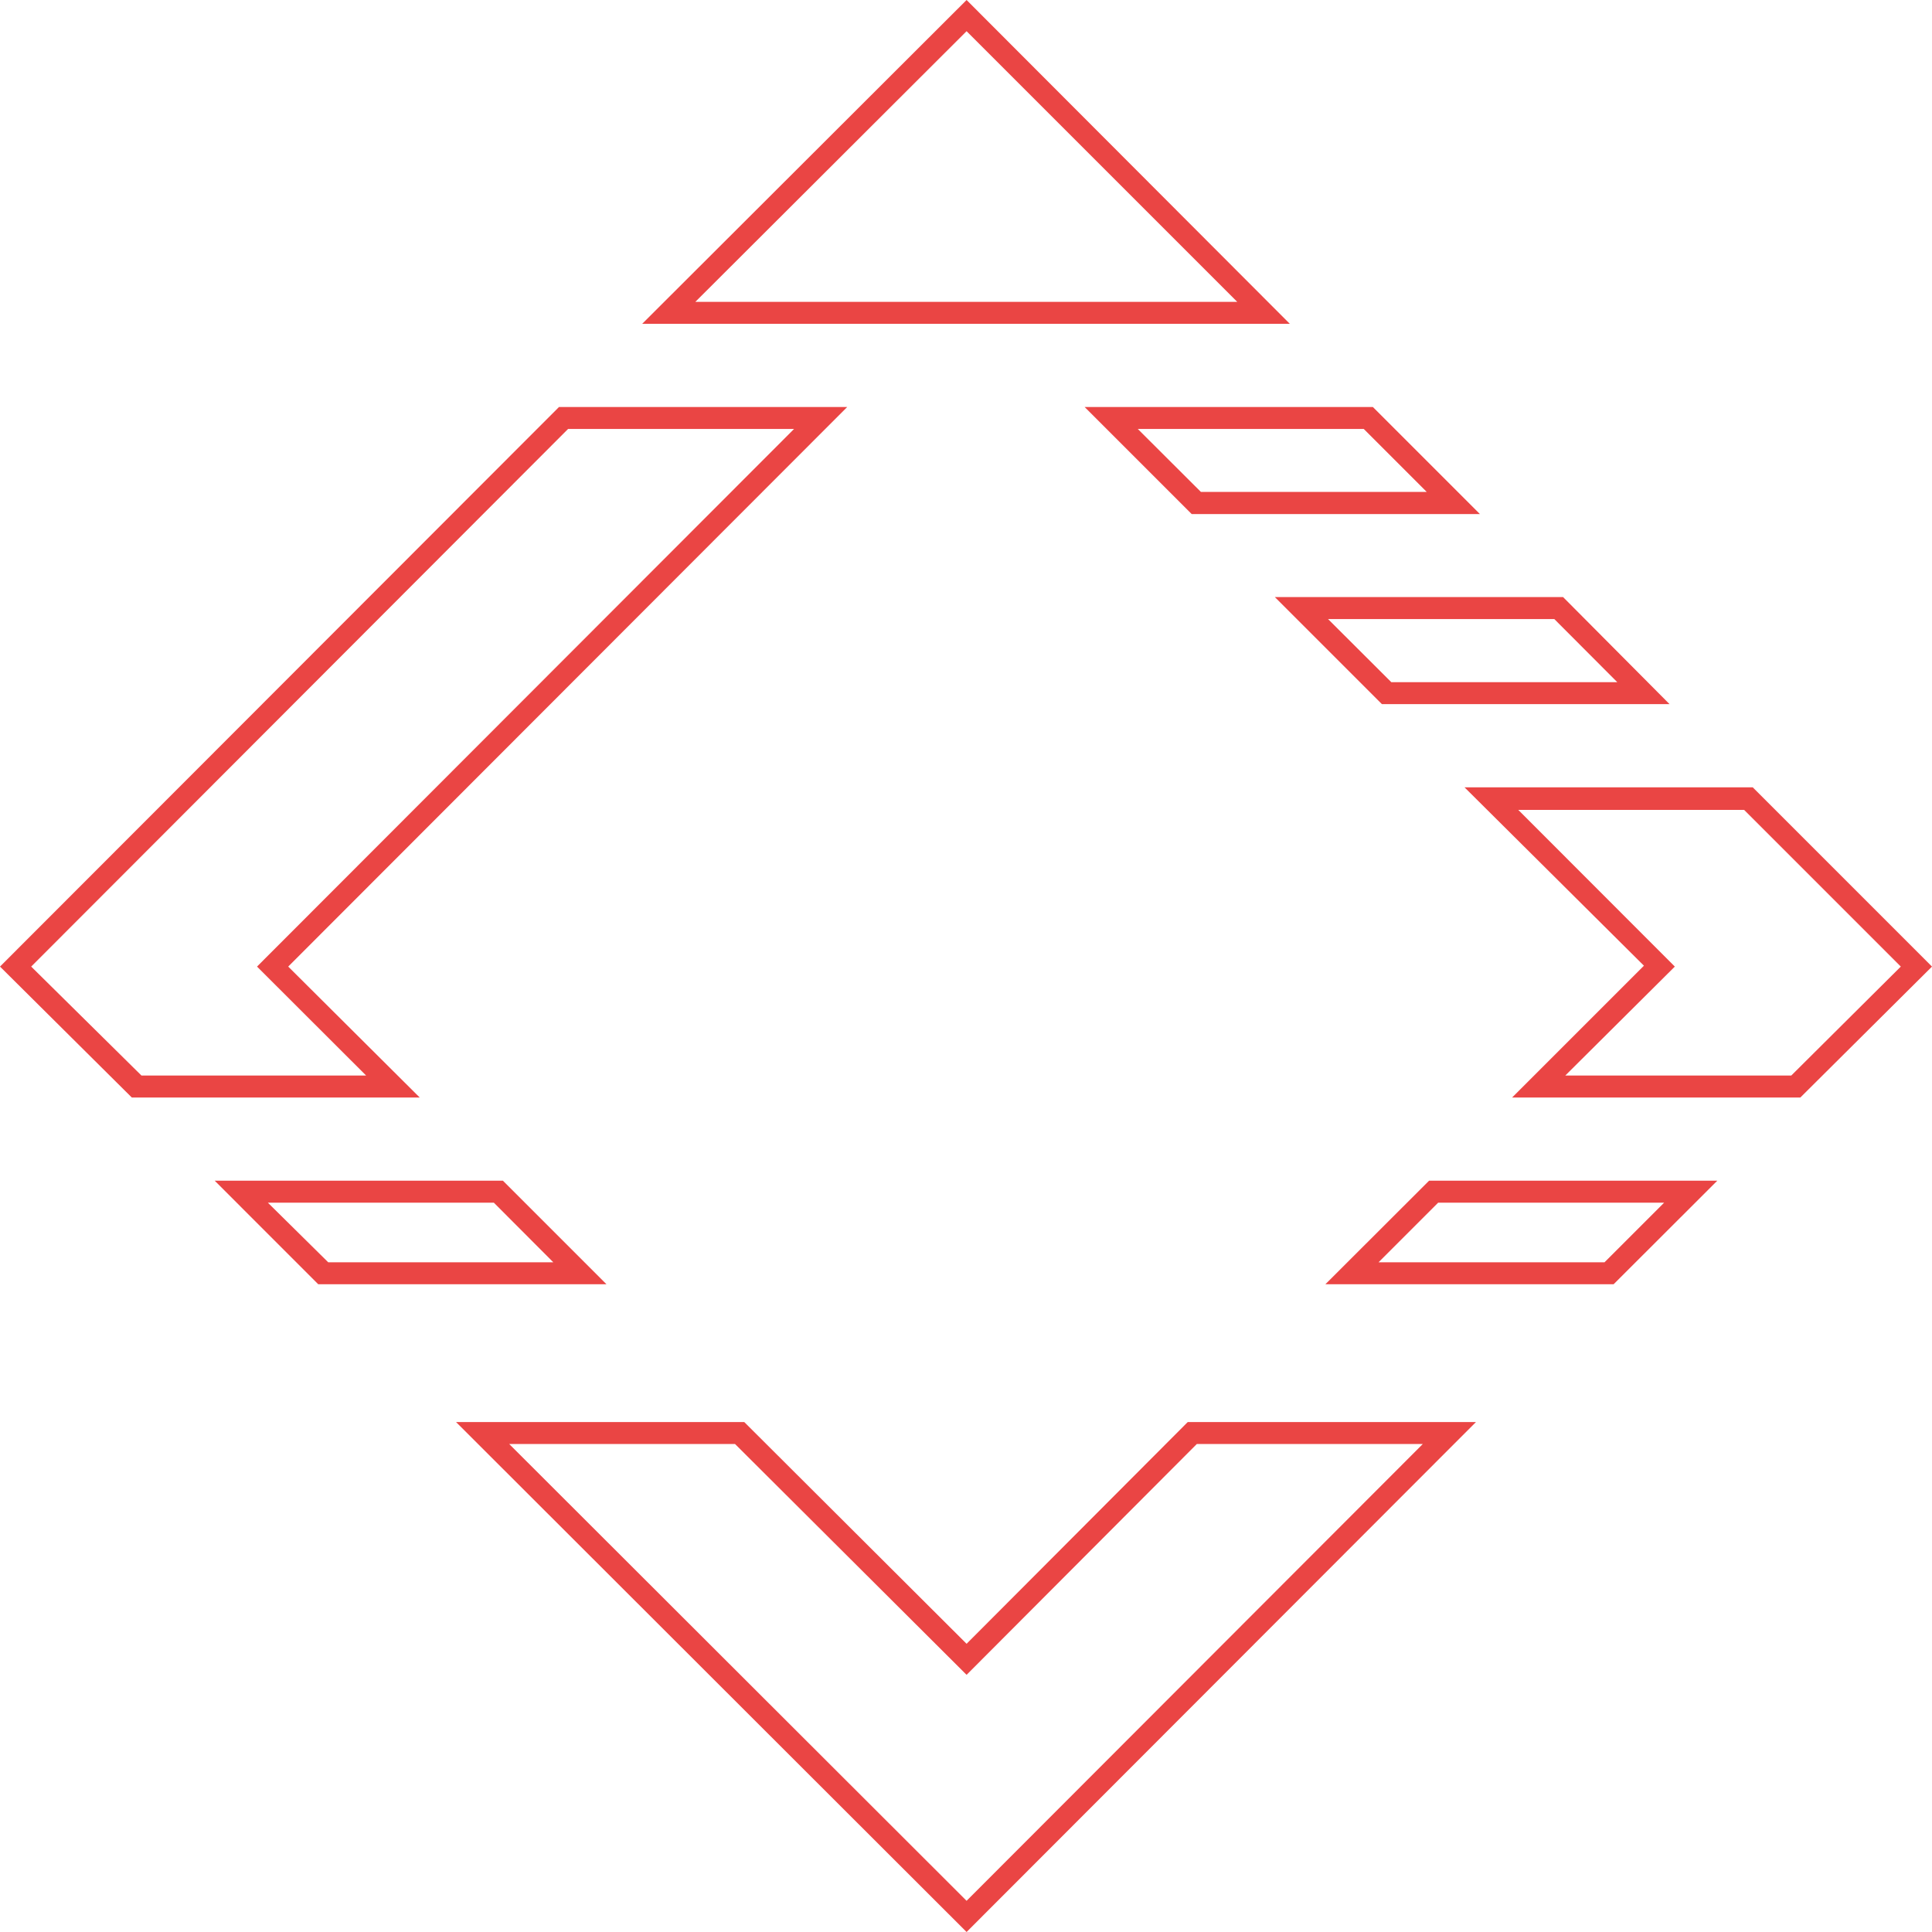
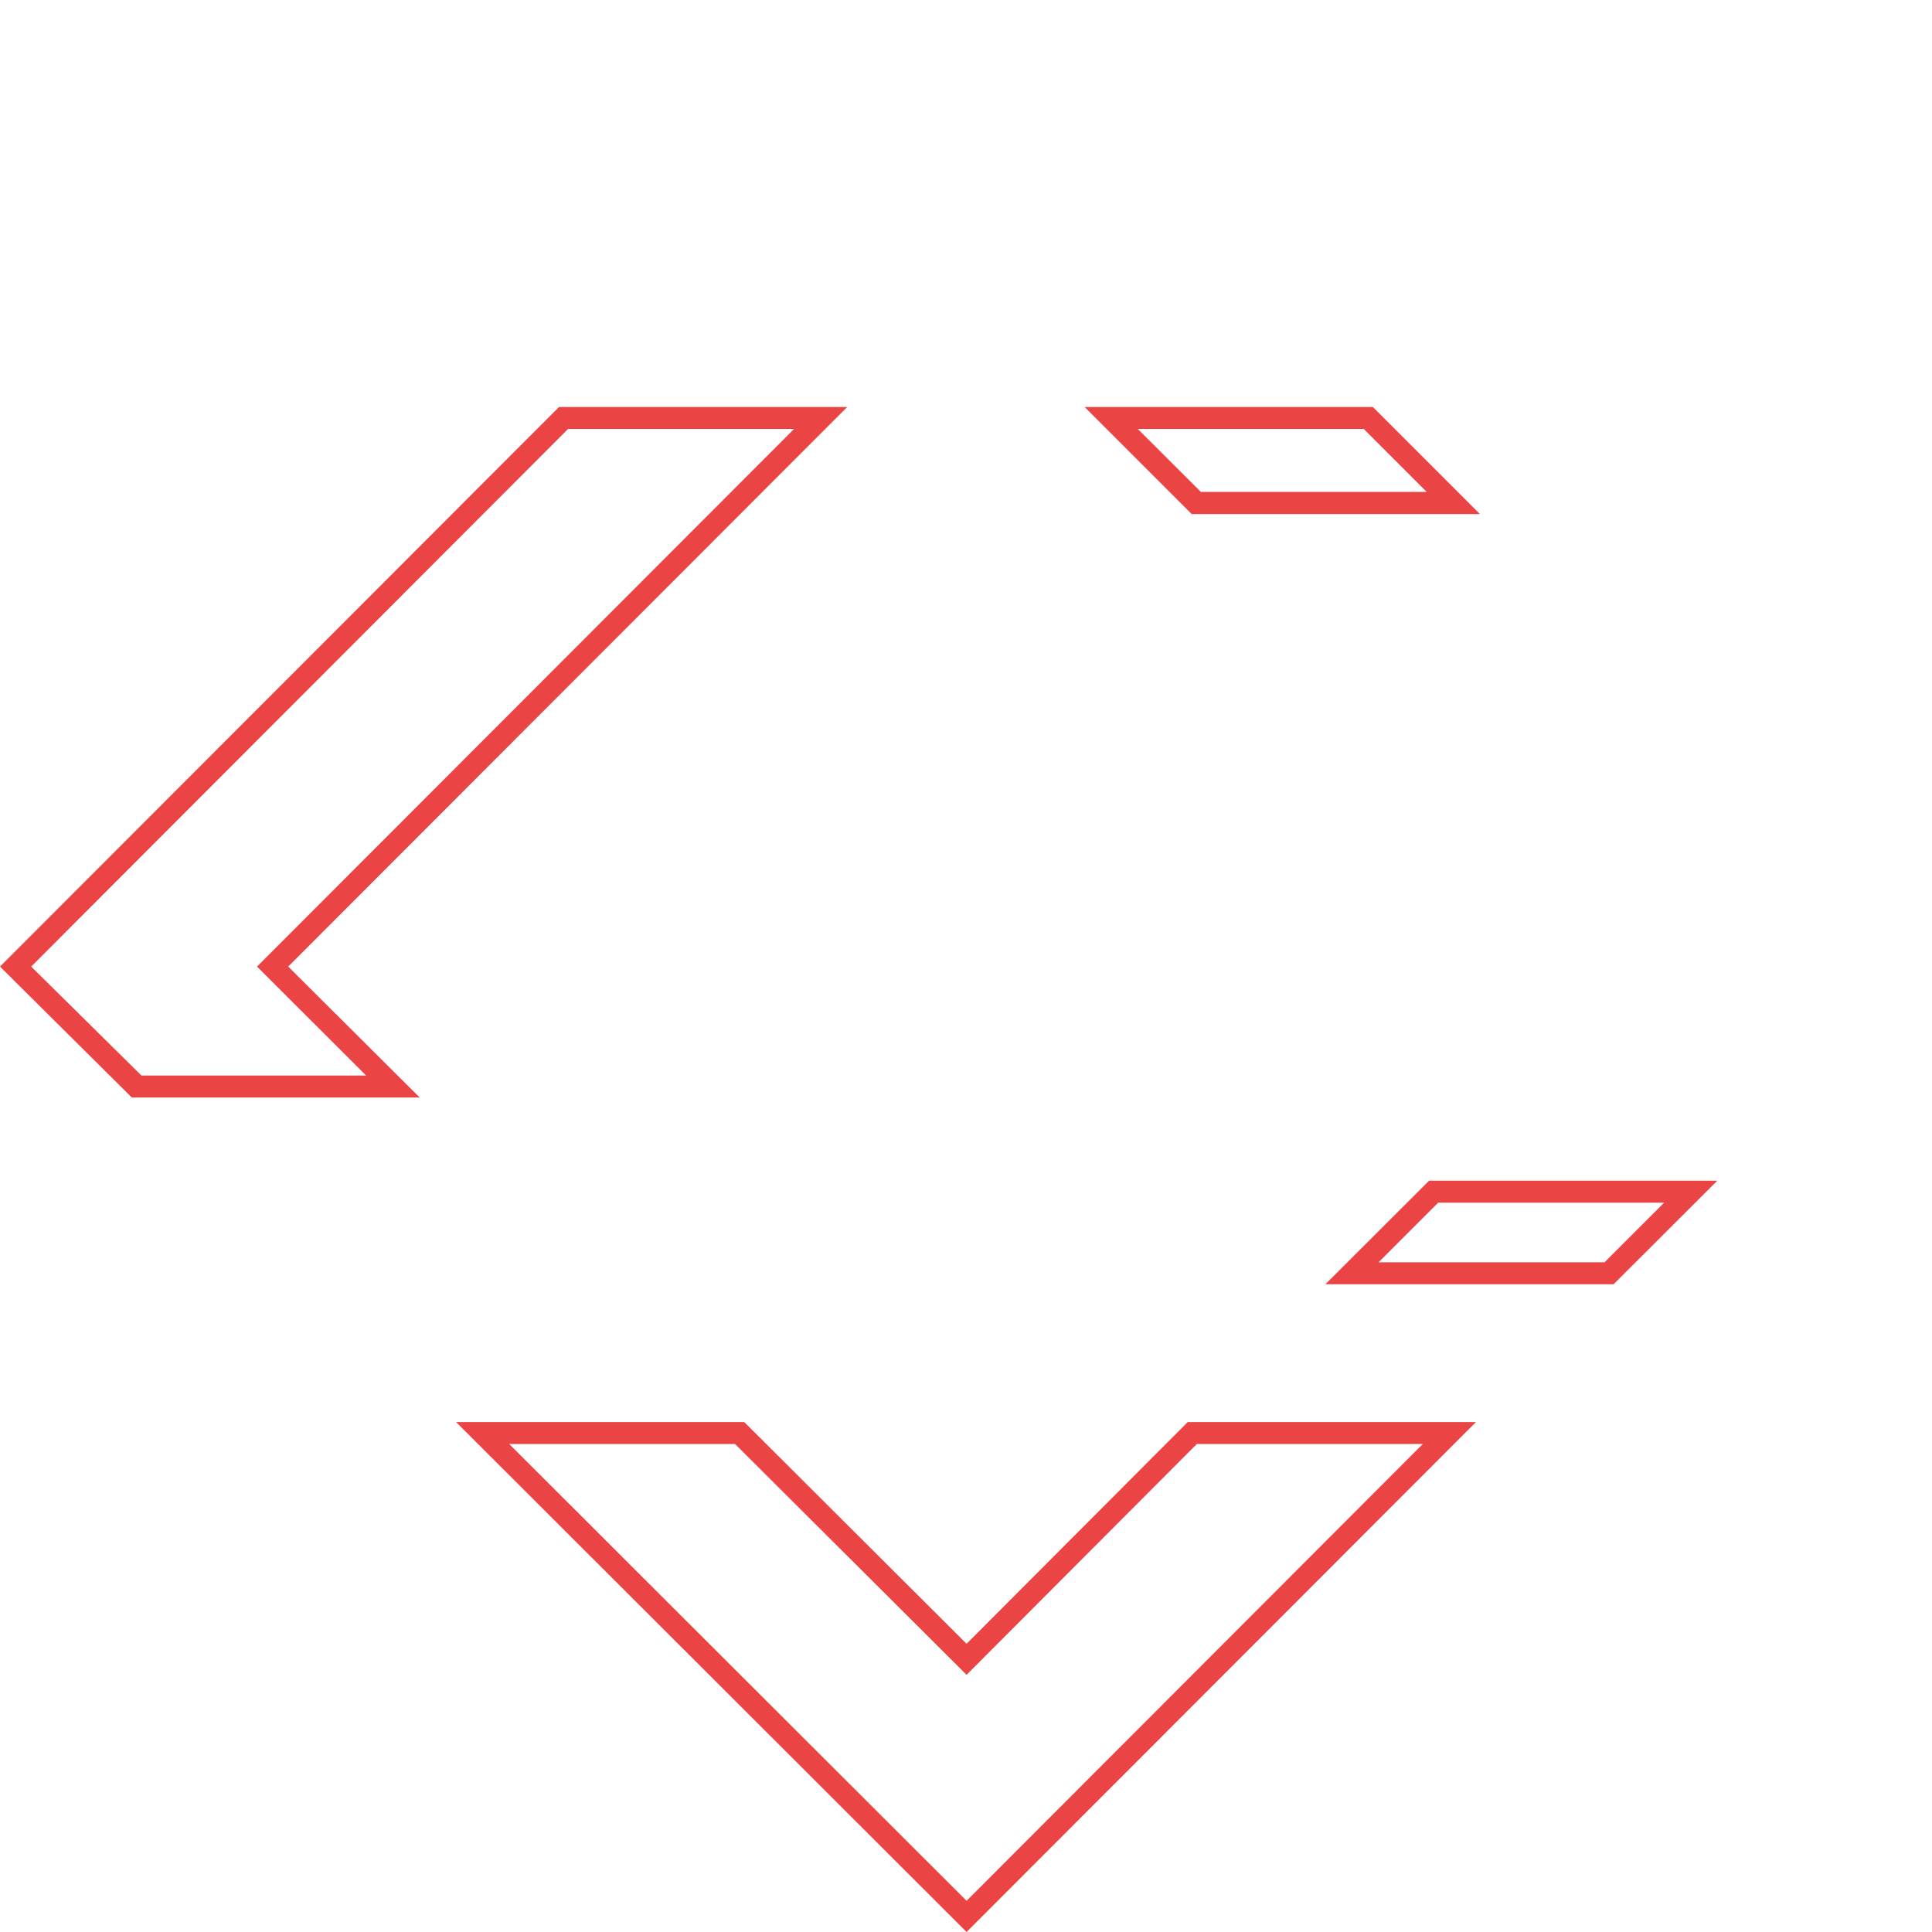
<svg xmlns="http://www.w3.org/2000/svg" width="314" height="314" viewBox="0 0 314 314" fill="none">
  <g clip-path="url(#clip0)">
    <path d="M262.254 208.723H215.411L232.263 191.894H279.106L262.254 208.723ZM224.051 205.152H260.778L270.466 195.465H233.739L224.051 205.152Z" fill="#EA4544" />
-     <path d="M271.346 114.441H224.599L207.199 97.042H254.042L271.346 114.441ZM226.122 110.871H262.849L252.614 100.612H215.839L226.122 110.871Z" fill="#EA4544" />
-     <path d="M98.565 208.723H51.722L34.894 191.894H81.737L98.565 208.723ZM53.341 205.152H89.925L80.261 195.465H43.534L53.341 205.152Z" fill="#EA4544" />
-     <path d="M292.602 178.374H245.759L267.181 156.952L238.023 127.961H284.866L314 157.095L292.602 178.374ZM254.399 174.804H291.126L308.93 157.095L283.462 131.627H246.759L272.203 157.095L254.399 174.804Z" fill="#EA4544" />
    <path d="M68.217 178.375H21.422L0 157.095L90.853 66.147H137.696L46.843 157.095L68.217 178.375ZM22.993 174.804H59.506L41.773 157.095L129.056 69.717H92.329L5.07 157.095L22.993 174.804Z" fill="#EA4544" />
    <path d="M157.095 314L74.12 231.121H120.963L157.095 267.157L193.037 231.121H239.88L157.095 314ZM82.761 234.691L157.095 308.93L231.239 234.691H194.512L157.095 272.203L119.464 234.691H82.761Z" fill="#EA4544" />
-     <path d="M209.627 52.627H104.373L157.095 0L209.627 52.627ZM113.013 49.057H201.082L157.095 5.07L113.013 49.057Z" fill="#EA4544" />
    <path d="M240.522 83.546H193.679L176.28 66.147H223.123L240.522 83.546ZM195.179 79.952H231.882L221.647 69.717H184.92L195.179 79.952Z" fill="#EA4544" />
  </g>
  <defs>
    <clipPath id="clip0">
      <rect width="314" height="314" fill="white" />
    </clipPath>
  </defs>
</svg>